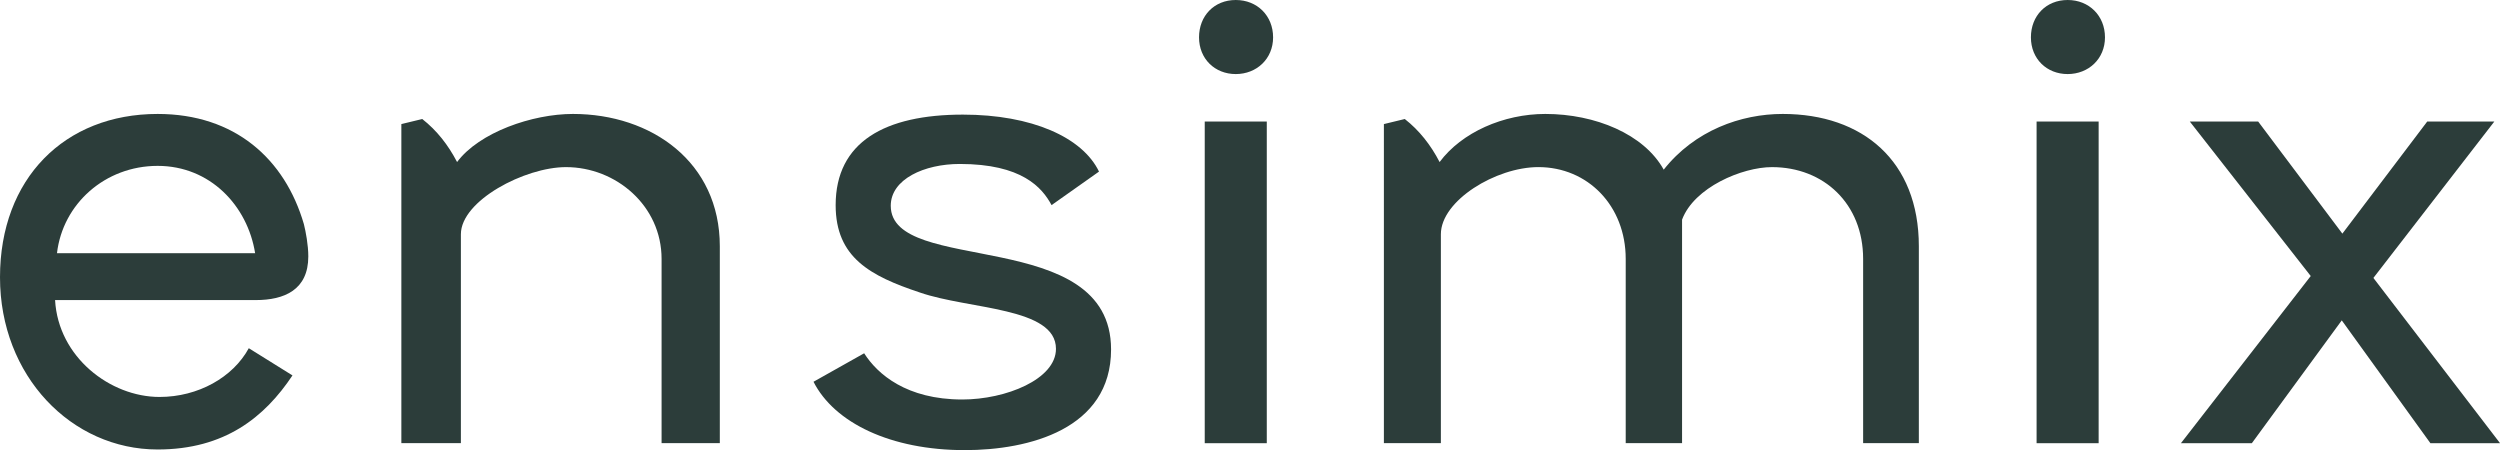
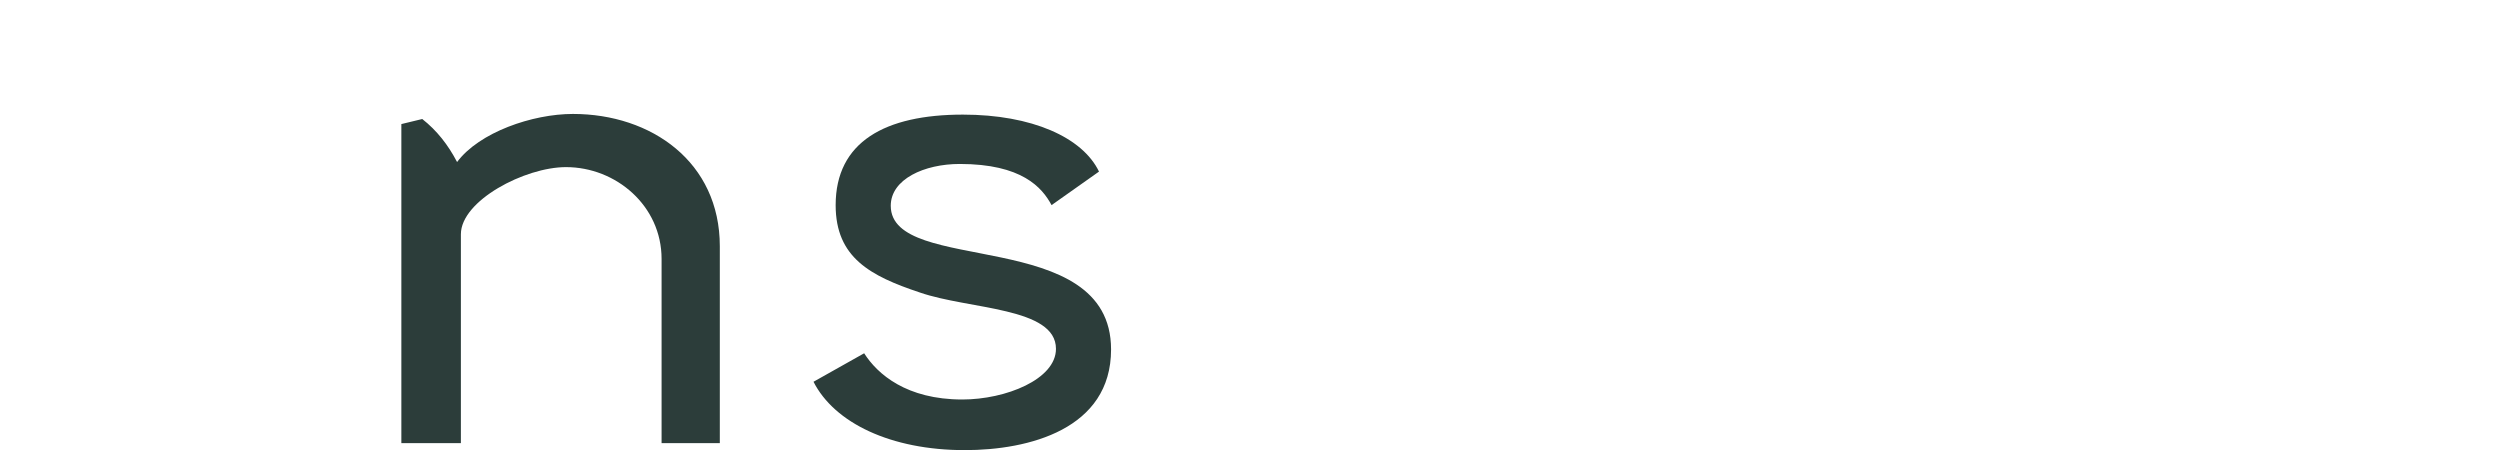
<svg xmlns="http://www.w3.org/2000/svg" id="Capa_1" data-name="Capa 1" viewBox="0 0 1061.21 191.07">
  <defs>
    <style>
      .cls-1 {
        fill: #2c3d3a;
      }
    </style>
  </defs>
-   <path class="cls-1" d="M128.99,95.13c.81,3.23,1.88,8.87,1.88,13.71,0,14.24-10.21,18.54-22.31,18.54H23.38c1.34,24.19,23.38,41.12,44.34,41.12,16.39,0,31.17-8.33,37.89-20.69l18.54,11.55c-11.82,17.74-28.75,31.44-57.24,31.44C30.37,190.8,0,159.63,0,117.71S27.41,48.37,66.91,48.37c32.78,0,54.01,19.08,62.08,46.76ZM24.19,107.49h84.11c-3.22-20.15-19.08-37.08-41.38-37.08s-40.31,16.12-42.73,37.08Z" />
  <path class="cls-1" d="M170.37,188.11V52.67l8.87-2.15c6.18,4.84,11.02,11.02,14.78,18.27,9.41-12.63,31.98-20.42,49.18-20.42,33.32,0,62.35,20.42,62.35,56.16v83.58h-24.72v-78.2c0-22.57-19.35-38.97-40.58-38.97-17.47,0-44.61,14.24-44.61,28.49v88.68h-25.26Z" />
  <path class="cls-1" d="M466.52,72.83l-20.15,14.24c-4.03-7.52-12.63-17.47-38.97-17.47-15.05,0-29.29,6.45-29.29,17.74,0,29.83,93.52,8.33,93.52,61,0,33.86-34.94,42.73-62.08,42.73-31.44,0-55.36-11.56-64.23-29.02l21.5-12.09c5.64,8.87,18,19.62,41.65,19.62,18.54,0,39.77-8.6,39.77-21.5,0-17.74-36.82-16.66-57.78-23.92-20.96-6.99-35.74-14.78-35.74-37.08,0-26.87,20.96-38.43,54.01-38.43,29.29,0,50.79,9.67,57.78,24.19Z" />
-   <path class="cls-1" d="M540.41,15.85c0,9.14-6.99,15.59-15.85,15.59s-15.59-6.45-15.59-15.59,6.45-15.85,15.59-15.85,15.85,6.72,15.85,15.85ZM511.39,188.11V51.6h26.34v136.52h-26.34Z" />
-   <path class="cls-1" d="M587.44,52.67l8.87-2.15c6.18,4.84,11.02,11.02,14.78,18.27,9.4-12.63,27.14-20.42,44.88-20.42,21.23,0,41.92,8.6,50.25,23.65,13.17-16.66,32.79-23.65,50.52-23.65,33.86,0,57.78,19.89,57.78,56.16v83.58h-23.65v-78.2c0-23.38-16.66-38.97-38.7-38.97-12.63,0-33.05,8.6-38.16,22.3v94.86h-23.92v-78.2c0-22.57-16.12-38.97-37.08-38.97-18,0-41.38,14.24-41.38,28.49v88.68h-24.19V52.67Z" />
-   <path class="cls-1" d="M893.53,15.85c0,9.14-6.99,15.59-15.85,15.59s-15.59-6.45-15.59-15.59,6.45-15.85,15.59-15.85,15.85,6.72,15.85,15.85ZM864.5,188.11V51.6h26.34v136.52h-26.34Z" />
-   <path class="cls-1" d="M958.56,51.6l35.74,47.57,36.01-47.57h28.49l-51.33,66.38,53.75,70.14h-29.56l-37.62-52.13-38.16,52.13h-30.1l55.09-70.95-51.33-65.57h29.02Z" />
</svg>